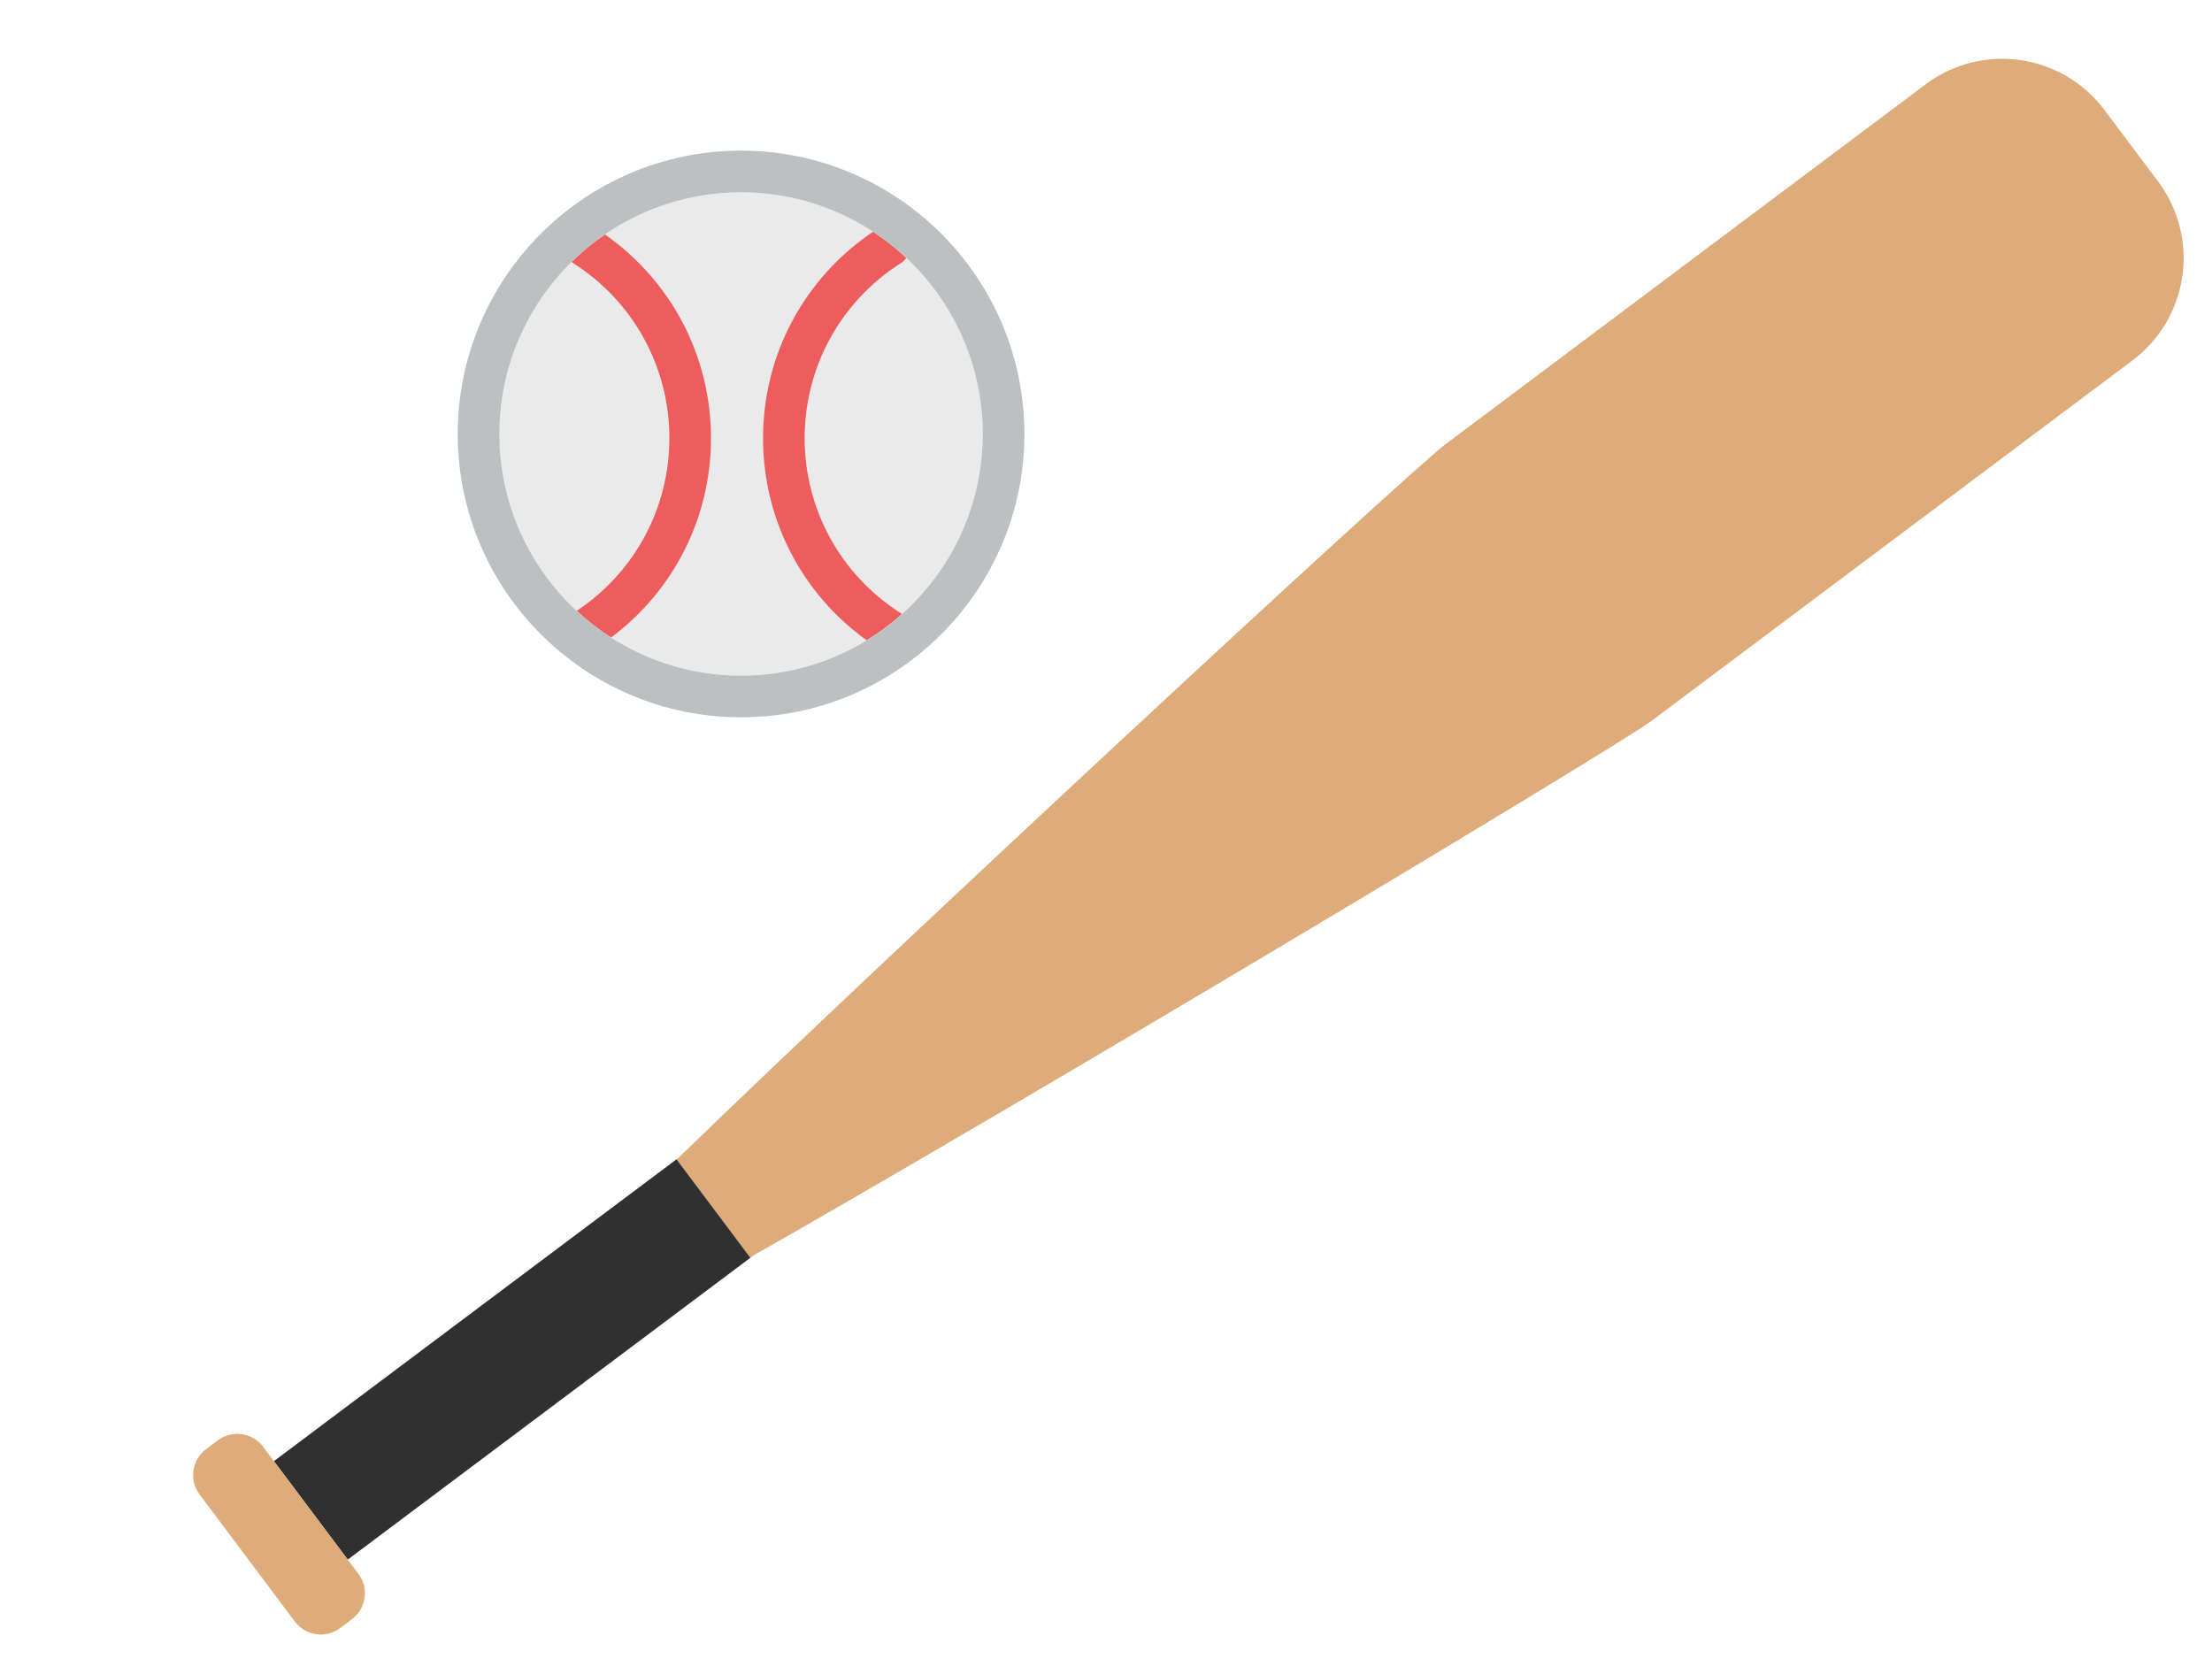
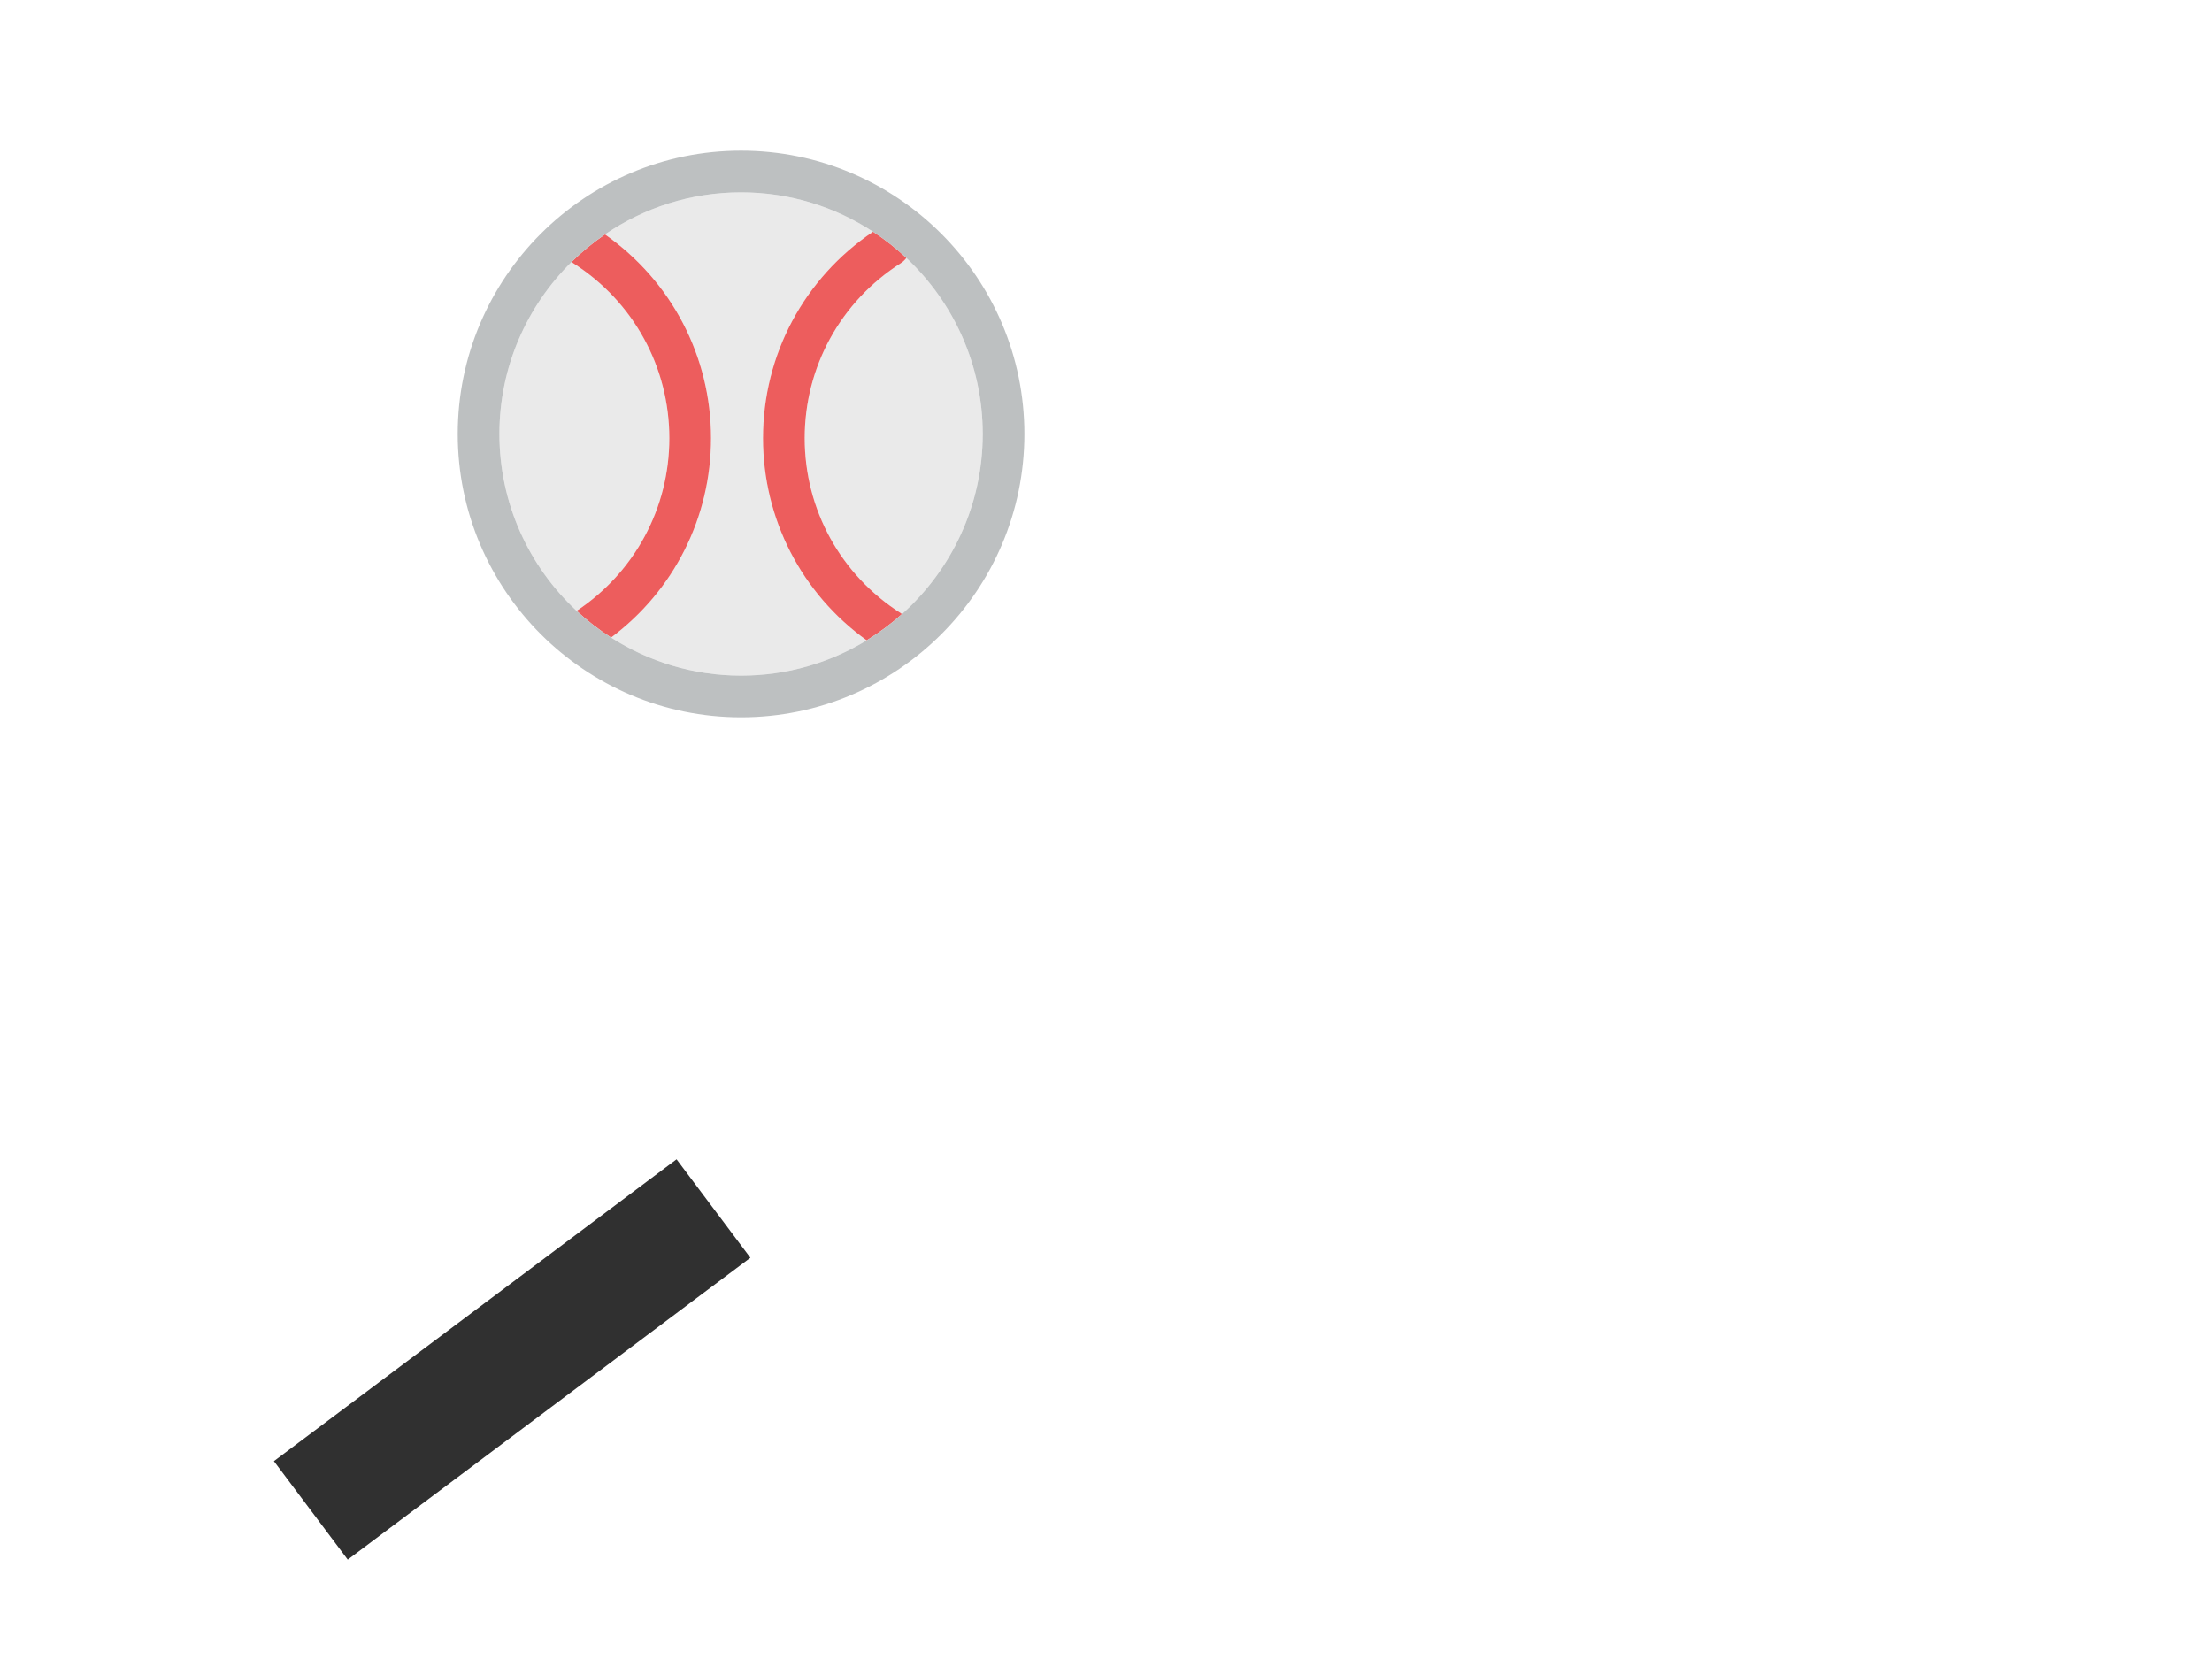
<svg xmlns="http://www.w3.org/2000/svg" version="1.1" id="レイヤー_1" x="0px" y="0px" width="400px" height="300px" viewBox="0 0 400 300" enable-background="new 0 0 400 300" xml:space="preserve">
  <g>
-     <path fill="#DDAC7A" d="M390.252,32.825l-9.704-12.944c-7.649-10.21-22.132-12.282-32.34-4.63L261.46,80.279   c-6.764,5.065-100.025,91.469-138.667,128.993l-66.085,49.536l0.016,0.02l65.622-49.19l13.337,17.791l0.461-0.346   c46.85-26.563,155.942-91.797,162.732-96.888l86.748-65.027C395.834,57.514,397.905,43.032,390.252,32.825z" />
    <polygon fill="#303030" points="56.722,258.827 49.53,264.218 62.881,282.028 135.696,227.444 135.681,227.427 122.344,209.636     " />
-     <path fill="#DDAC7A" d="M47.586,261.626c-1.938-2.583-5.612-3.104-8.206-1.156l-2.099,1.574c-2.595,1.943-3.125,5.617-1.191,8.2   l17.235,22.992c1.937,2.581,5.609,3.102,8.205,1.157l2.101-1.575c2.593-1.944,3.125-5.616,1.189-8.201l-1.94-2.589l-13.352-17.811   L47.586,261.626z" />
  </g>
  <g>
    <path fill="#EAEAEA" d="M104.275,110.464c10.505-6.991,16.762-18.598,16.762-31.225c0-12.883-6.503-24.716-17.396-31.655   c-0.103-0.065-0.187-0.147-0.28-0.221c-8.05,7.931-13.054,18.948-13.054,31.114C90.308,91.098,95.691,102.479,104.275,110.464z" />
    <path fill="#EAEAEA" d="M162.906,47.584c-10.893,6.939-17.396,18.772-17.396,31.655c0,12.885,6.503,24.718,17.397,31.657   c0.07,0.045,0.125,0.104,0.193,0.152c8.956-8.008,14.605-19.64,14.605-32.572c0-12.541-5.316-23.856-13.807-31.833   C163.633,47.004,163.307,47.329,162.906,47.584z" />
    <path fill="#EAEAEA" d="M128.574,79.239c0,14.324-6.701,27.555-18.069,36.051c6.793,4.352,14.855,6.888,23.503,6.888   c8.314,0,16.092-2.336,22.717-6.382c-11.785-8.472-18.749-21.95-18.749-36.557c0-15.073,7.426-28.934,19.9-37.341   c-6.866-4.496-15.064-7.122-23.868-7.122c-9.123,0-17.599,2.814-24.614,7.614C121.433,50.841,128.574,64.458,128.574,79.239z" />
    <path fill="#ED5D5D" d="M121.038,79.239c0,12.627-6.257,24.234-16.762,31.225c1.923,1.789,4.009,3.403,6.229,4.826   c11.367-8.496,18.069-21.727,18.069-36.051c0-14.781-7.14-28.398-19.179-36.849c-2.156,1.477-4.175,3.142-6.032,4.972   c0.094,0.074,0.178,0.156,0.279,0.221C114.534,54.523,121.038,66.356,121.038,79.239z" />
    <path fill="#ED5D5D" d="M137.976,79.239c0,14.608,6.965,28.084,18.749,36.555c2.27-1.388,4.402-2.981,6.377-4.747   c-0.068-0.049-0.123-0.107-0.193-0.153c-10.895-6.939-17.397-18.772-17.397-31.657c0-12.882,6.503-24.716,17.396-31.655   c0.4-0.254,0.727-0.58,0.994-0.939c-1.862-1.751-3.879-3.34-6.024-4.746C145.402,50.305,137.976,64.166,137.976,79.239z" />
    <path fill="#BDC0C1" d="M134.008,129.711c28.252,0,51.234-22.983,51.234-51.234c0-28.251-22.982-51.234-51.234-51.234   c-28.25,0-51.235,22.983-51.235,51.234C82.772,106.728,105.757,129.711,134.008,129.711z M103.362,47.363   c1.856-1.829,3.875-3.495,6.032-4.972c7.015-4.8,15.491-7.614,24.614-7.614c8.804,0,17.002,2.625,23.868,7.122   c2.147,1.407,4.163,2.995,6.024,4.746c8.49,7.977,13.807,19.292,13.807,31.833c0,12.931-5.649,24.563-14.605,32.572   c-1.975,1.766-4.107,3.358-6.379,4.747c-6.623,4.046-14.401,6.381-22.715,6.381c-8.648,0-16.71-2.535-23.503-6.887   c-2.22-1.423-4.306-3.037-6.229-4.826c-8.584-7.985-13.967-19.367-13.967-31.987C90.308,66.311,95.312,55.293,103.362,47.363z" />
  </g>
</svg>